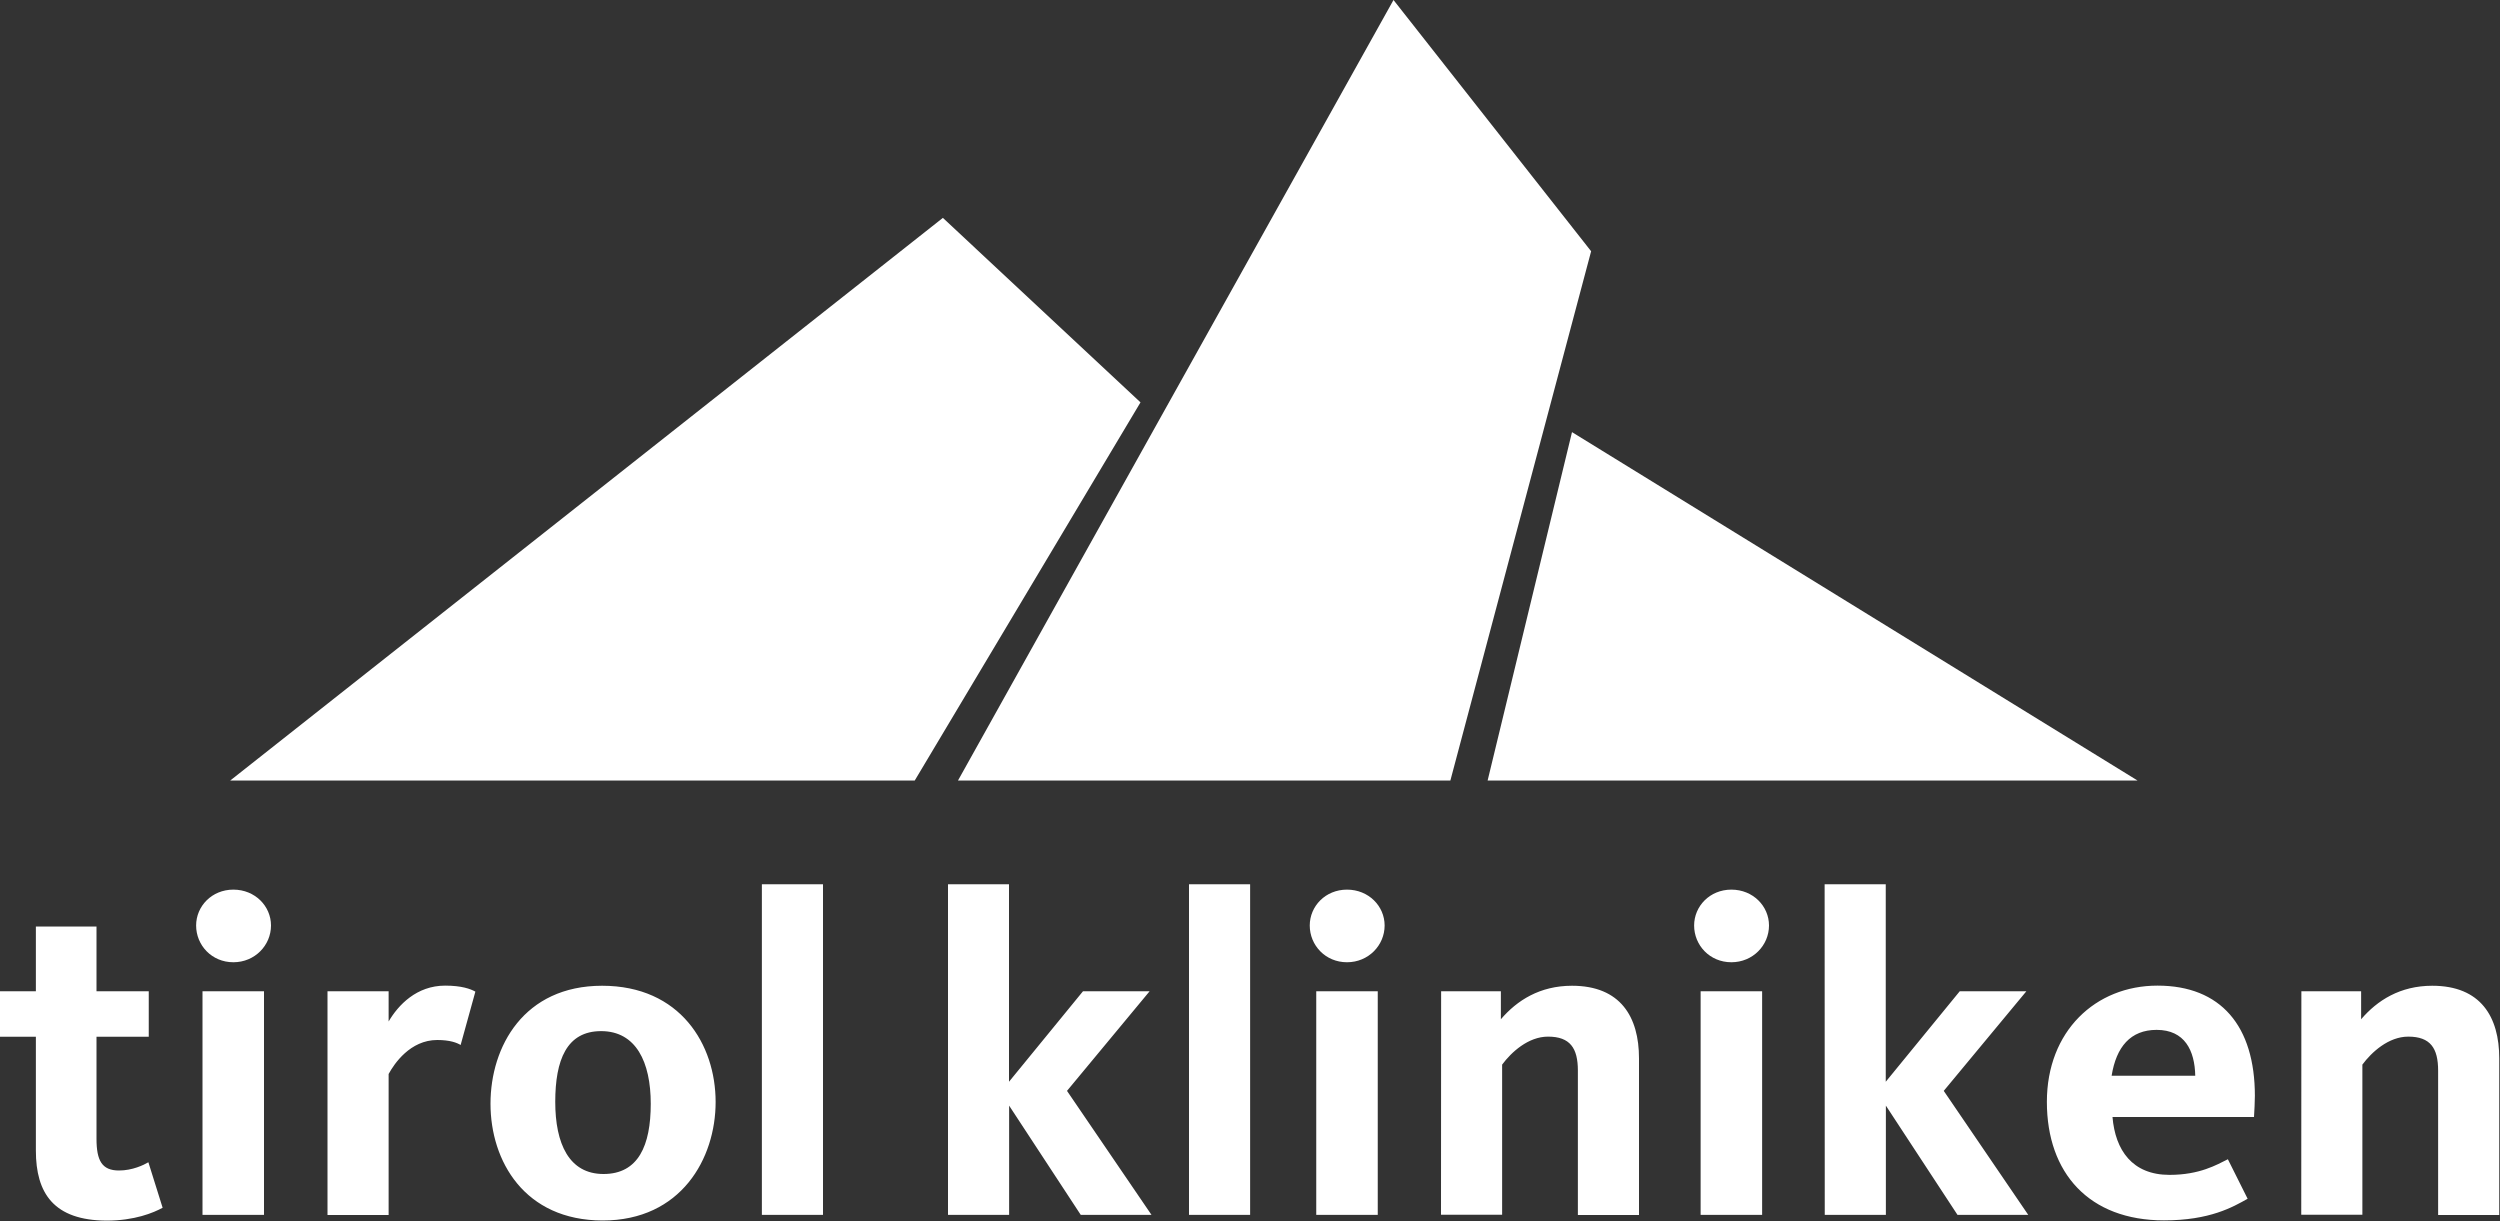
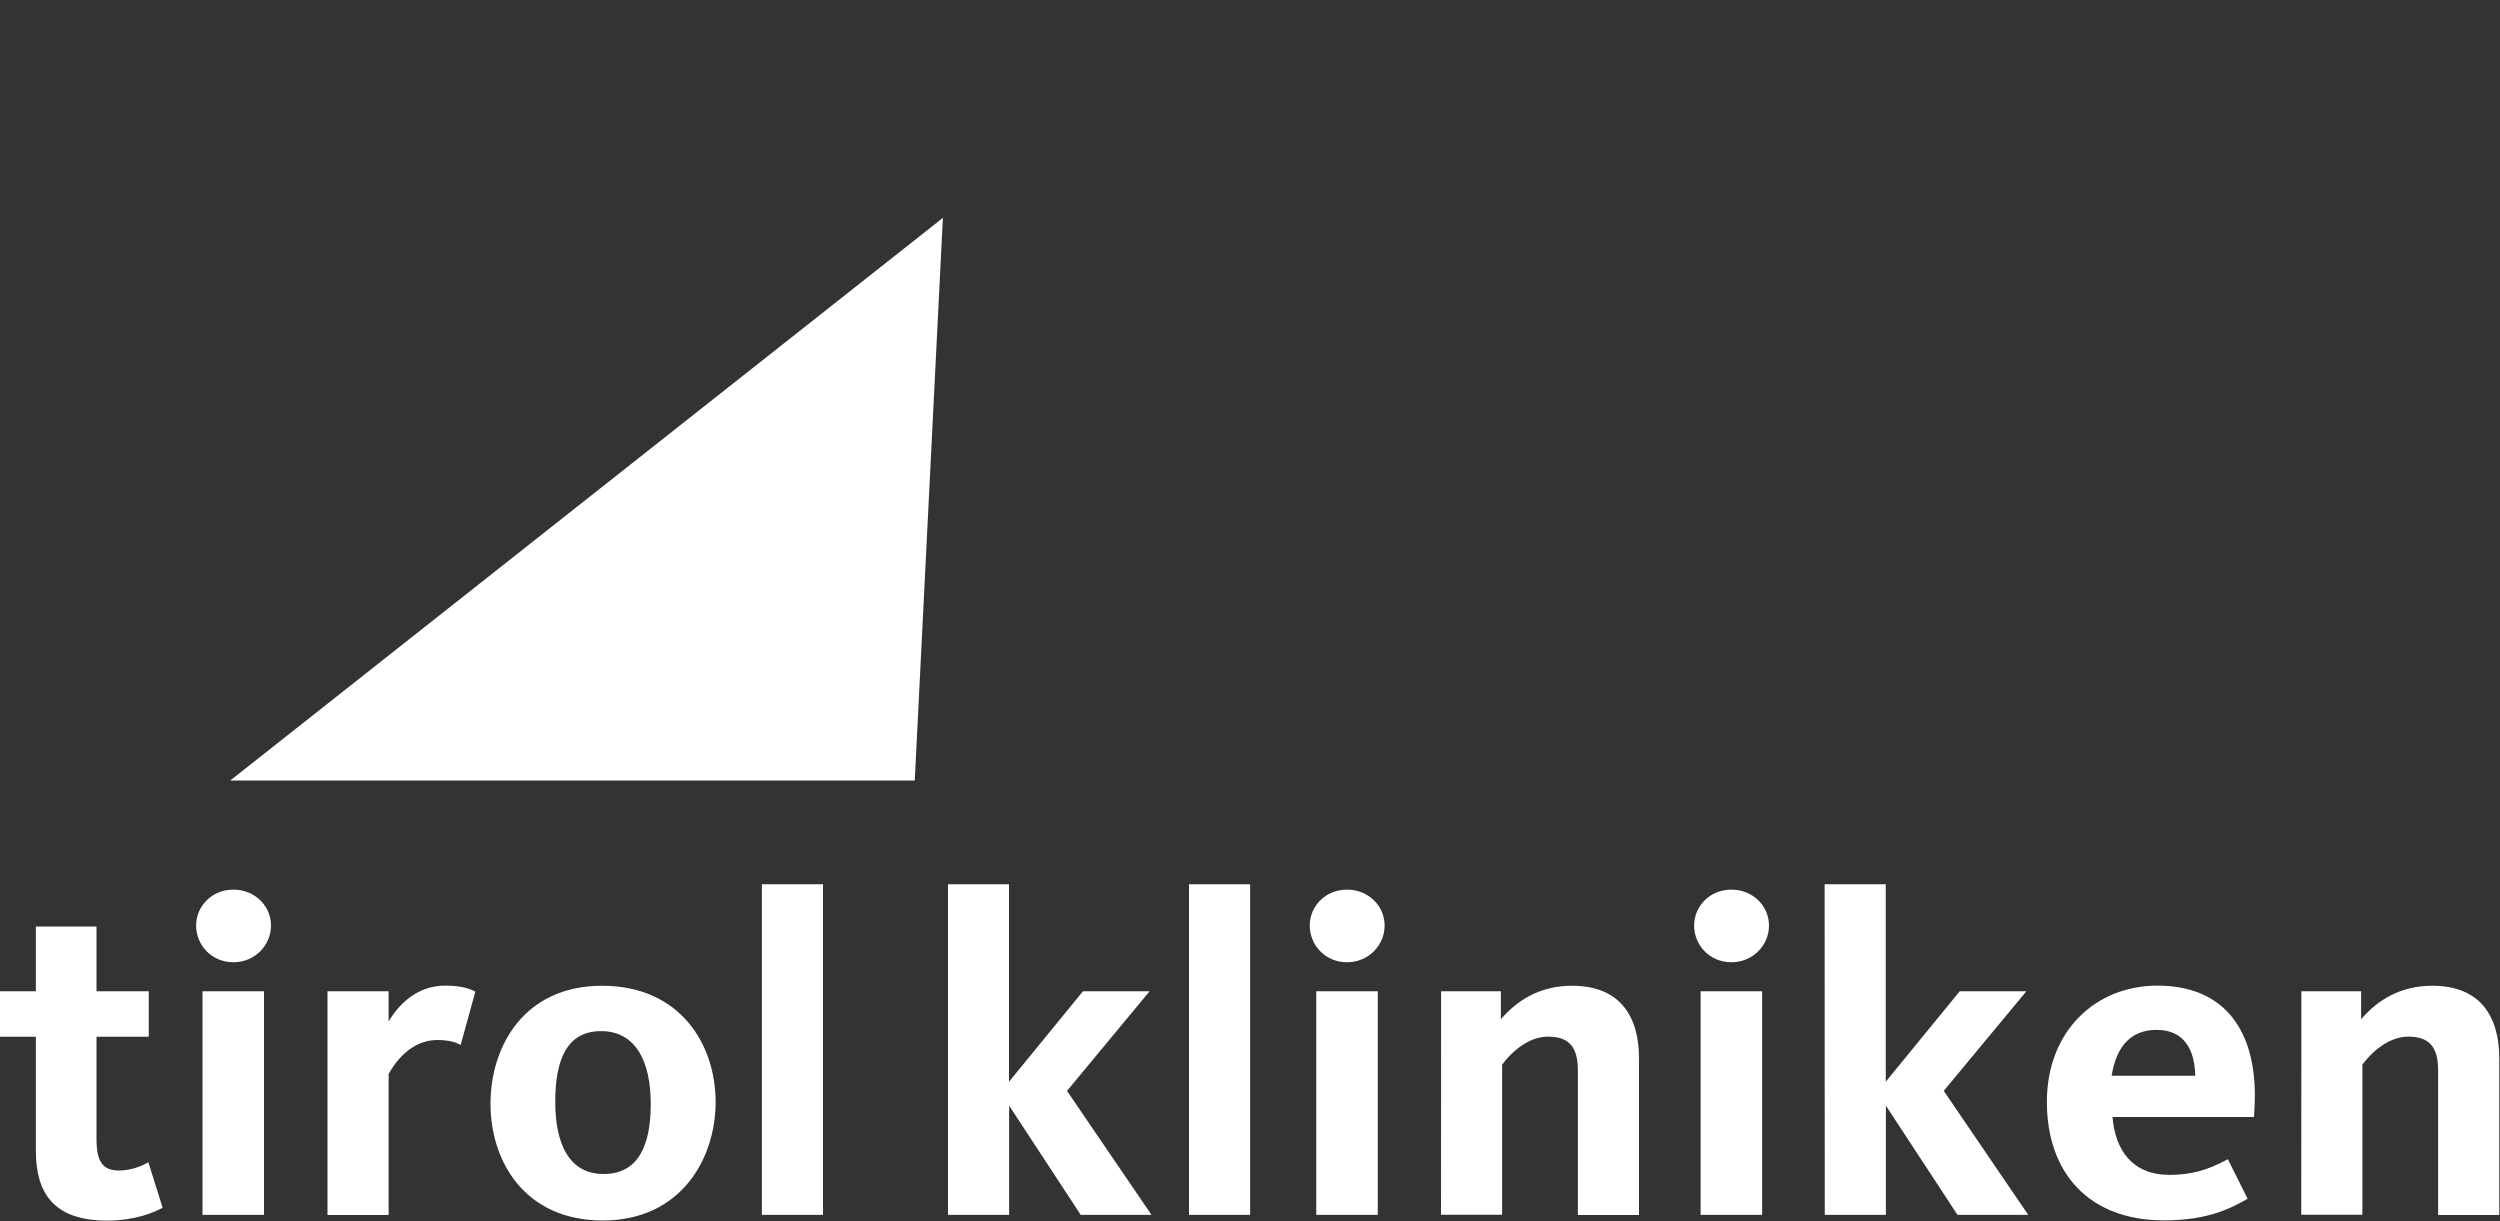
<svg xmlns="http://www.w3.org/2000/svg" version="1.1" id="Ebene" x="0px" y="0px" viewBox="0 0 2000 977" style="enable-background:new 0 0 2000 977;" xml:space="preserve">
  <rect x="0" y="0" width="2000" height="977" fill="#333333" stroke="none" />
  <style type="text/css">
	.st0{fill:#FFFFFF;}
</style>
  <g id="tk_logo">
-     <path id="_x31_" class="st0" d="M184.2,624.4l570.1-450.1l158.1,147.6L731.8,624.4H184.2z" />
-     <path id="_x32_" class="st0" d="M1272.9,201l-112.6,423.4H766.4L1114.8,0L1272.9,201z" />
-     <path id="_x33_" class="st0" d="M1710,624.4h-519.9l67.5-278.7L1710,624.4z" />
+     <path id="_x31_" class="st0" d="M184.2,624.4l570.1-450.1L731.8,624.4H184.2z" />
    <path id="text" class="st0" d="M28.7,920.5v-91.1H0V793h28.7v-51.8h48.5V793H119v36.4H77.2V911c0,17.6,4.4,25.4,18,25.4   c10.7,0,19.8-4.4,23.5-6.6l11.4,36.4c-7.3,4-22.4,10.3-44.8,10.3C43,976.3,28.7,954.6,28.7,920.5z M156.9,740.4   c0-15.4,12.5-28.7,29.8-28.7s30.1,13.2,30.1,28.7c0,15.8-12.9,29.4-30.1,29.4C169.4,769.8,156.9,756.2,156.9,740.4z M162,793h49.2   v178.9H162V793z M262,793h48.9v24.2c7.7-13.2,22.4-28.7,45.2-28.7c13.2,0,20.2,2.6,24.2,4.8L368.5,836c-2.9-1.8-8.5-4-18.7-4   c-21.7,0-34.5,19.1-38.9,27.2V972H262V793z M392.4,883c0-45.9,26.8-94.4,89.3-94.4s90.8,47,90.8,93c0,45.2-27.6,94.8-90.4,94.8   C419.6,976.3,392.4,928.9,392.4,883z M520.6,883c0-33.4-11.8-58.1-39.7-58.1c-27.6,0-36.7,23.1-36.7,56.6c0,33.4,11,57.7,38.6,57.7   C510.7,939.2,520.6,916.4,520.6,883z M609.5,707.4h48.9v264.5h-48.9V707.4z M758.3,707.4h48.9v158l59.2-72.4h53.3l-66.1,79.7   l67.6,99.2h-56.6l-57.3-87.4v87.4h-48.9V707.4H758.3z M951.2,707.4h48.9v264.5h-48.9V707.4z M1047.8,740.4   c0-15.4,12.5-28.7,29.8-28.7s30.1,13.2,30.1,28.7c0,15.8-12.9,29.4-30.1,29.4C1060.3,769.8,1047.8,756.2,1047.8,740.4z M1053,793   h49.2v178.9H1053V793z M1152.9,793h47.8v22.4c12.9-15.1,31.2-26.8,56.9-26.8c38.9,0,53.6,25,53.6,58.1V972h-48.9V856.5   c0-18-6.2-27.2-23.9-27.2c-15.8,0-29.4,12.5-36.7,22.4v120.1h-48.9L1152.9,793L1152.9,793z M1355.3,740.4   c0-15.4,12.5-28.7,29.8-28.7s30.1,13.2,30.1,28.7c0,15.8-12.9,29.4-30.1,29.4C1367.8,769.8,1355.3,756.2,1355.3,740.4z M1360.5,793   h49.2v178.9h-49.2V793z M1459.7,707.4h48.9v158l59.2-72.4h53.3l-66.1,79.7l67.6,99.2H1566l-57.3-87.4v87.4h-48.9L1459.7,707.4   L1459.7,707.4z M1637.5,881.5c0-56.6,38.9-93,88.5-93c50.7,0,77.9,32.3,77.9,88.2c0,5.5-0.4,11-0.7,16.9H1690   c2.2,26.5,15.8,46.3,45.6,46.3c24.2,0,37.8-8.1,46.7-12.5l15.8,31.6c-11.8,6.6-30.1,17.3-66.9,17.3   C1671.3,976.3,1637.5,938.5,1637.5,881.5z M1756.2,860.6c-0.4-20.2-8.4-36.7-30.9-36.7c-20.9,0-32.3,13.6-36,36.7H1756.2z    M1841.1,793h47.8v22.4c12.9-15.1,31.2-26.8,56.9-26.8c38.9,0,53.6,25,53.6,58.1V972h-48.9V856.5c0-18-6.2-27.2-23.9-27.2   c-15.8,0-29.4,12.5-36.7,22.4v120.1H1841L1841.1,793L1841.1,793z" />
  </g>
</svg>